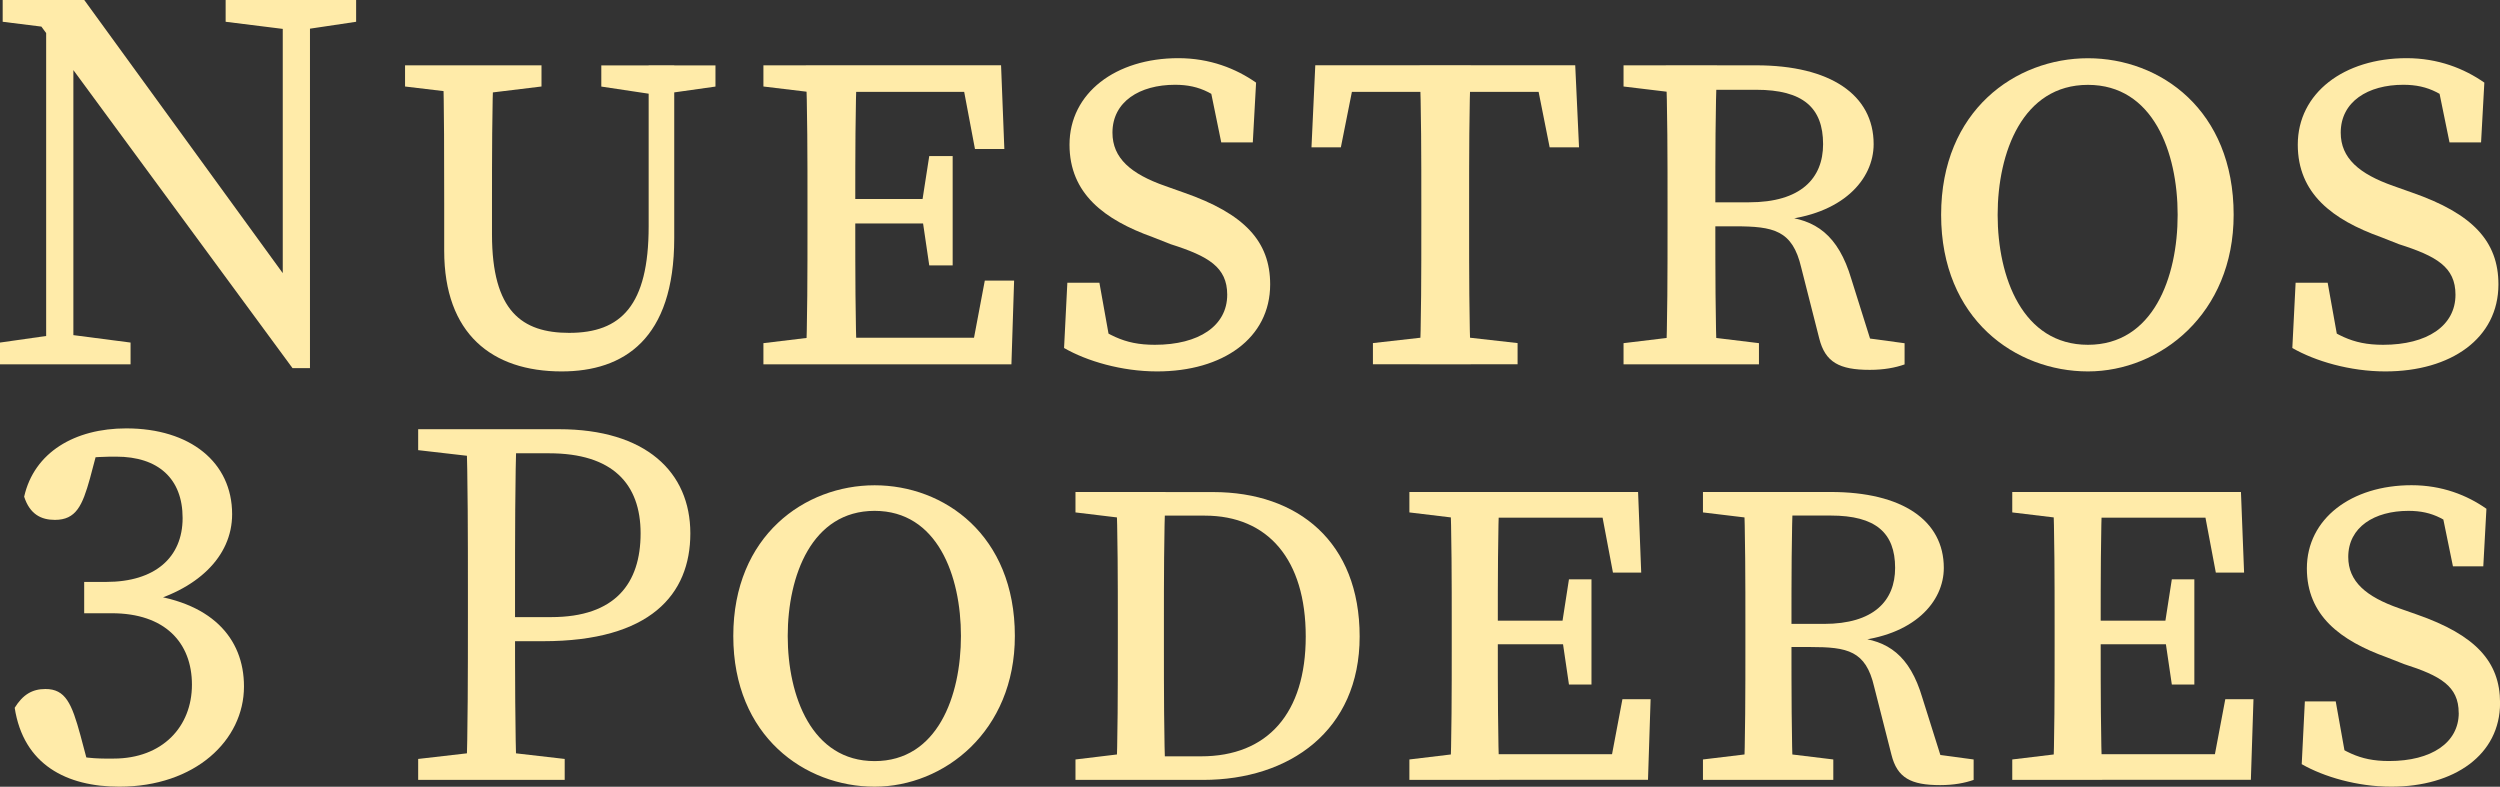
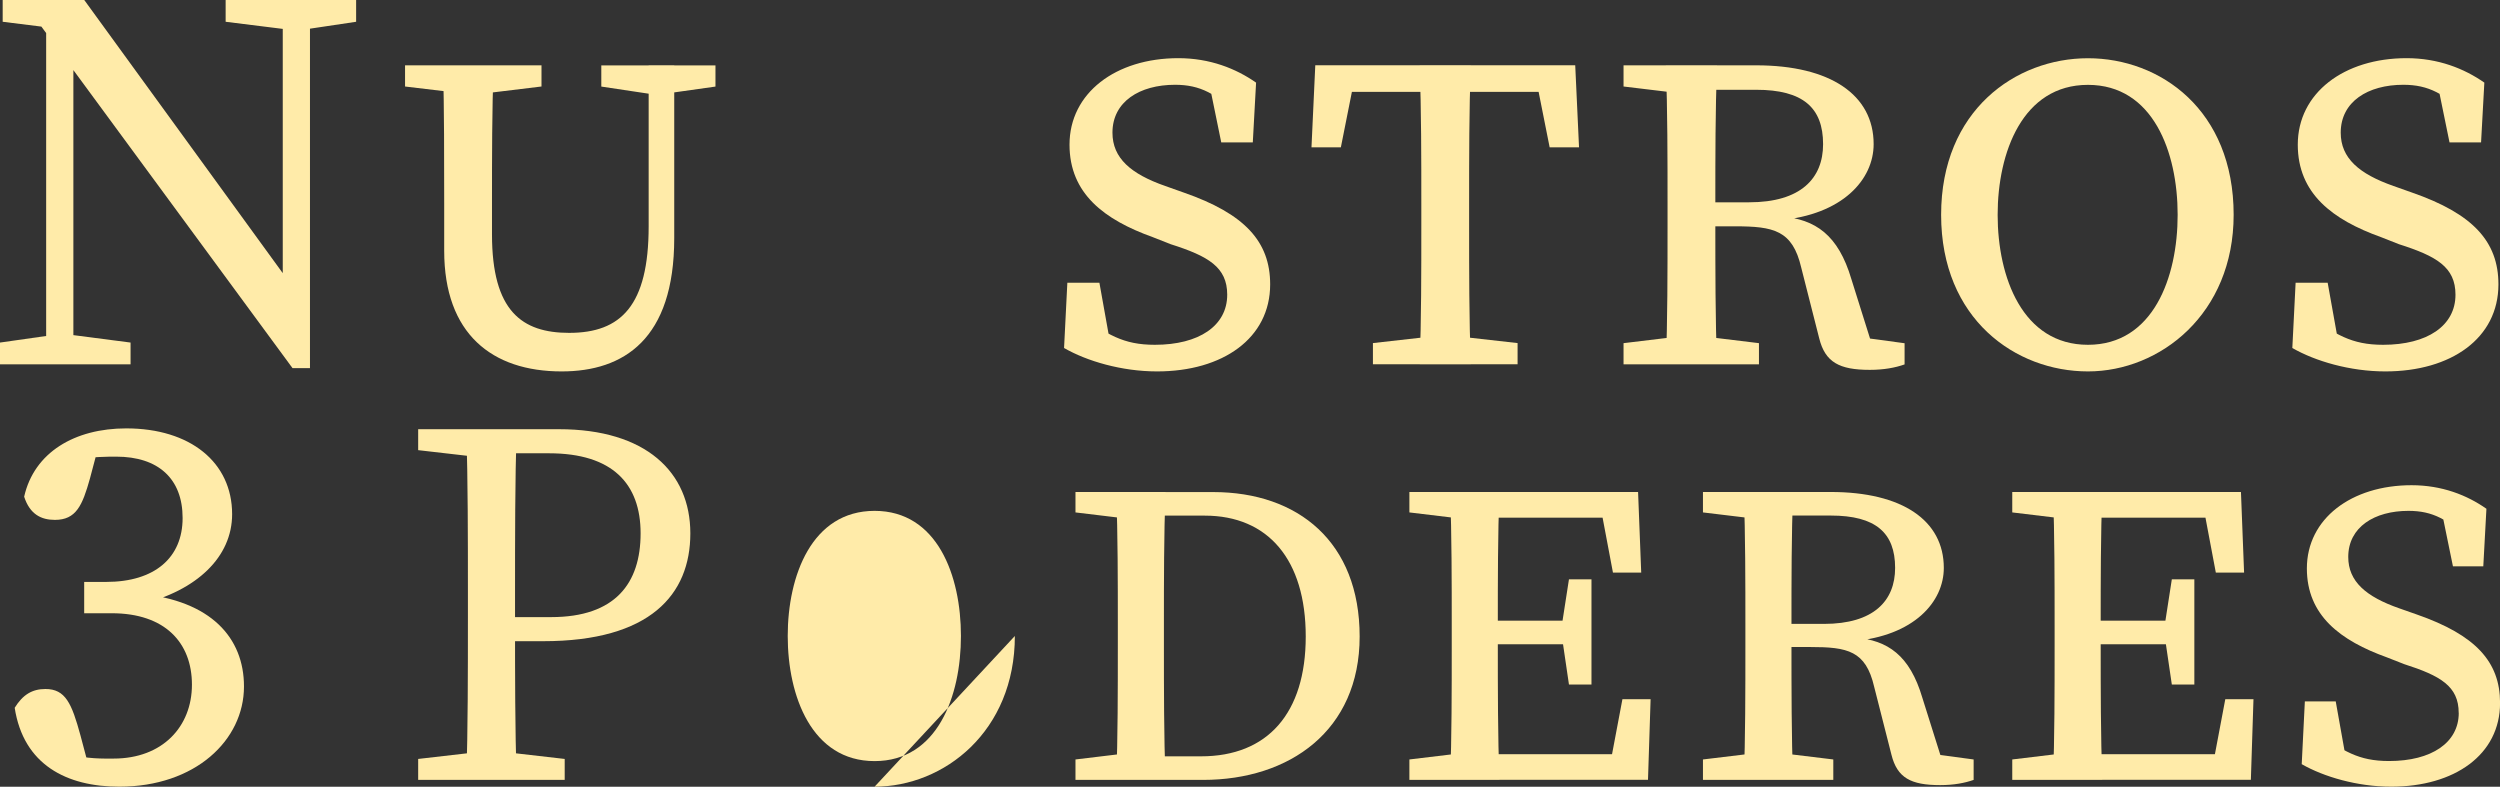
<svg xmlns="http://www.w3.org/2000/svg" id="Capa_2" viewBox="0 0 335.27 105.51">
  <rect x="0" y="0" width="335.27" height="105.51" fill="#333333" stroke="none" />
  <defs>
    <style>.cls-1{fill:#ffeba9;}</style>
  </defs>
  <g id="TEXTS">
    <g>
      <path class="cls-1" d="m0,45.94l7.66-1.09h1.46l8.39,1.09v2.92H0v-2.92ZM4.59,2.26l4.52,1.75L.36,2.92V0h10.94l30.26,41.64v7.73h-2.33L4.59,2.26Zm1.6-2.26l3.65,2.92v45.94h-3.65V0Zm24.07,0h17.5v2.92l-7.29,1.09h-1.46l-8.75-1.09V0Zm7.66,0h3.65v49.37l-3.65-3.65V0Z" />
      <path class="cls-1" d="m54.32,11.6v-2.84h18.3v2.84l-8.39,1.02h-1.39l-8.53-1.02Zm22.02,33.04c6.93,0,10.65-3.65,10.65-14.29V8.75h3.43v23.19c0,13.56-6.78,17.87-15.1,17.87-9.33,0-15.75-5.03-15.75-16.19v-6.34c0-6.13,0-12.32-.15-18.52h6.78c-.22,5.98-.22,12.25-.22,18.52v4.16c0,10.28,4.01,13.2,10.36,13.2Zm11.08-32.01l-6.78-1.02v-2.84h15.31v2.84l-7.22,1.02h-1.31Z" />
-       <path class="cls-1" d="m102.38,11.6v-2.84h9.12v3.86h-.66l-8.46-1.02Zm9.12,33.4v3.86h-9.12v-2.84l8.46-1.02h.66Zm-3.21-17.65c0-6.13,0-12.4-.22-18.6h6.85c-.22,6.05-.22,12.32-.22,18.23v2.92c0,6.49,0,12.76.22,18.96h-6.85c.22-6.05.22-12.32.22-18.6v-2.92Zm20.35-18.6l3.21,3.57h-20.35v-3.57h22.75l.44,11.23h-3.94l-2.12-11.23Zm-2.7,21.22h-14.44v-3.28h14.44v3.28Zm10.06,7.66l-.36,11.23h-24.14v-3.57h21.66l-3.21,3.57,2.12-11.23h3.94Zm-12.4-10.14l1.02-6.56h3.14v14.66h-3.14l-1.02-6.93v-1.17Z" />
      <path class="cls-1" d="m164.58,39.53c0-3.72-2.55-5.18-7.58-6.78l-2.41-.95c-6.49-2.33-11.16-5.83-11.16-12.4,0-6.93,6.2-11.6,14.59-11.6,4.23,0,7.73,1.39,10.43,3.28l-.44,8.02h-4.23l-1.97-9.63,4.59,2.48v3.87c-3.21-3.28-5.47-4.45-8.82-4.45-4.74,0-8.39,2.26-8.39,6.42,0,3.43,2.48,5.54,7.07,7.15l2.48.88c8.17,2.84,11.6,6.56,11.6,12.32,0,7.22-6.34,11.67-15.17,11.67-4.74,0-9.41-1.38-12.47-3.14l.44-8.75h4.3l1.75,9.77-4.67-2.04v-3.57c4.01,2.77,6.05,4.16,10.36,4.16,5.91,0,9.7-2.55,9.7-6.71Z" />
      <path class="cls-1" d="m178.8,12.32l3.21-3.57-2.19,11.01h-3.94l.51-11.01h34.86l.51,11.01h-3.94l-2.19-11.01,3.21,3.57h-30.05Zm15.68,32.67l9.04,1.02v2.84h-19.4v-2.84l9.04-1.02h1.31Zm-3.87-17.65c0-6.13,0-12.4-.22-18.6h6.85c-.22,6.05-.22,12.32-.22,18.6v2.92c0,6.13,0,12.4.22,18.6h-6.85c.22-6.05.22-12.32.22-18.6v-2.92Z" />
      <path class="cls-1" d="m217.73,11.6v-2.84h9.12v3.86h-.66l-8.46-1.02Zm9.77,33.4l8.39,1.02v2.84h-18.16v-2.84l8.46-1.02h1.31Zm-3.87-17.65c0-6.13,0-12.4-.22-18.6h6.85c-.22,6.27-.22,12.03-.22,18.6v2.26c0,6.78,0,13.05.22,19.25h-6.85c.22-6.05.22-12.32.22-18.6v-2.92Zm3.21-.22h7.73c6.93,0,9.92-3.21,9.92-7.8,0-4.89-2.7-7.29-8.97-7.29h-8.68v-3.28h8.68c9.92,0,15.75,3.94,15.75,10.57,0,4.74-4.16,9.48-12.69,10.21l.29-.51c4.59.36,7.66,2.48,9.41,8.39l2.84,9.04-2.19-1.31,6.49.88v2.84c-1.24.44-2.77.73-4.67.73-4.08,0-5.98-1.02-6.78-4.23l-2.41-9.48c-1.17-5.03-3.72-5.54-8.9-5.54h-5.83v-3.21Z" />
      <path class="cls-1" d="m299.55,28.81c0,13.27-9.85,21-19.54,21s-19.69-7-19.69-21,9.99-21,19.69-21,19.54,6.93,19.54,21Zm-19.54,17.43c8.75,0,12.03-9.04,12.03-17.43s-3.28-17.43-12.03-17.43-12.11,9.04-12.11,17.43,3.35,17.43,12.11,17.43Z" />
      <path class="cls-1" d="m329.3,39.53c0-3.72-2.55-5.18-7.58-6.78l-2.41-.95c-6.49-2.33-11.16-5.83-11.16-12.4,0-6.93,6.2-11.6,14.59-11.6,4.23,0,7.73,1.39,10.43,3.28l-.44,8.02h-4.23l-1.97-9.63,4.59,2.48v3.87c-3.21-3.28-5.47-4.45-8.82-4.45-4.74,0-8.39,2.26-8.39,6.42,0,3.43,2.48,5.54,7.07,7.15l2.48.88c8.17,2.84,11.6,6.56,11.6,12.32,0,7.22-6.34,11.67-15.17,11.67-4.74,0-9.41-1.38-12.47-3.14l.44-8.75h4.3l1.75,9.77-4.67-2.04v-3.57c4.01,2.77,6.05,4.16,10.36,4.16,5.91,0,9.7-2.55,9.7-6.71Z" />
      <path class="cls-1" d="m14.24,78.04c6.55,0,10.25-3.28,10.25-8.57s-3.28-8.23-8.9-8.23c-1.18,0-3.19,0-5.71.42l3.36-1.93-1.18,4.45c-1.01,3.61-1.85,5.54-4.7,5.54-1.85,0-3.36-.76-4.12-3.11,1.34-5.96,6.8-9.16,13.69-9.16,8.57,0,14.2,4.54,14.2,11.51,0,5.71-4.7,10.25-12.35,12.1v-1.43c9.49.92,13.94,5.88,13.94,12.43,0,7.22-6.55,13.44-16.72,13.44-7.06,0-12.85-2.94-14.03-10.58,1.09-1.76,2.35-2.52,4.12-2.52,2.69,0,3.53,1.93,4.7,6.22l1.34,5.04-3.11-2.6c2.6.76,4.96.67,6.22.67,6.55,0,10.5-4.28,10.5-9.91s-3.61-9.58-10.75-9.58h-3.7v-4.2h2.94Z" />
      <path class="cls-1" d="m56.08,60.37v-2.81h9.83v3.86h-.7l-9.12-1.05Zm10.53,40.36l9.12,1.05v2.81h-19.65v-2.81l9.12-1.05h1.4Zm-3.86-21.41c0-7.23,0-14.53-.21-21.76h6.74c-.21,7.09-.21,14.39-.21,21.76v4.28c0,7.16,0,13.76.21,20.99h-6.74c.21-7.09.21-14.39.21-21.76v-3.51Zm10.11,6.67h-6.95v-3.23h8c8.63,0,12-4.56,12-11.23s-3.79-10.74-12.28-10.74h-7.72v-3.23h9.05c11.65,0,17.62,5.75,17.62,13.97s-5.4,14.46-19.72,14.46Z" />
-       <path class="cls-1" d="m136.1,85.29c0,12.78-9.48,20.21-18.81,20.21s-18.95-6.74-18.95-20.21,9.62-20.21,18.95-20.21,18.81,6.67,18.81,20.21Zm-18.81,16.78c8.42,0,11.58-8.7,11.58-16.78s-3.16-16.78-11.58-16.78-11.65,8.7-11.65,16.78,3.23,16.78,11.65,16.78Z" />
+       <path class="cls-1" d="m136.1,85.29c0,12.78-9.48,20.21-18.81,20.21Zm-18.81,16.78c8.42,0,11.58-8.7,11.58-16.78s-3.16-16.78-11.58-16.78-11.65,8.7-11.65,16.78,3.23,16.78,11.65,16.78Z" />
      <path class="cls-1" d="m144.23,68.72v-2.74h8.77v3.72h-.63l-8.14-.98Zm8.77,32.15v3.72h-8.77v-2.74l8.14-.98h.63Zm-3.09-17.2c0-5.69,0-11.72-.21-17.69h6.6c-.21,5.83-.21,11.86-.21,17.69v2.67c0,6.25,0,12.28.21,18.25h-6.6c.21-5.83.21-11.86.21-18.25v-2.67Zm3.09,17.76h8.07c8.91,0,14.04-5.76,14.04-16.07s-5.05-16.21-13.55-16.21h-8.56v-3.16h9.69c11.44,0,19.65,6.74,19.65,19.37s-9.41,19.23-20.99,19.23h-8.35v-3.16Z" />
      <path class="cls-1" d="m189.01,68.72v-2.74h8.77v3.72h-.63l-8.14-.98Zm8.77,32.15v3.72h-8.77v-2.74l8.14-.98h.63Zm-3.09-16.99c0-5.9,0-11.93-.21-17.9h6.6c-.21,5.83-.21,11.86-.21,17.55v2.81c0,6.25,0,12.28.21,18.25h-6.6c.21-5.83.21-11.86.21-17.9v-2.81Zm19.58-17.9l3.09,3.44h-19.58v-3.44h21.9l.42,10.81h-3.79l-2.04-10.81Zm-2.6,20.42h-13.9v-3.16h13.9v3.16Zm9.69,7.37l-.35,10.81h-23.23v-3.44h20.85l-3.09,3.44,2.04-10.81h3.79Zm-11.93-9.76l.98-6.32h3.02v14.11h-3.02l-.98-6.67v-1.12Z" />
      <path class="cls-1" d="m228.38,68.72v-2.74h8.77v3.72h-.63l-8.14-.98Zm9.41,32.15l8.07.98v2.74h-17.48v-2.74l8.14-.98h1.26Zm-3.72-16.99c0-5.9,0-11.93-.21-17.9h6.6c-.21,6.04-.21,11.58-.21,17.9v2.18c0,6.53,0,12.56.21,18.53h-6.6c.21-5.83.21-11.86.21-17.9v-2.81Zm3.09-.21h7.44c6.67,0,9.55-3.09,9.55-7.51,0-4.7-2.6-7.02-8.63-7.02h-8.35v-3.16h8.35c9.55,0,15.16,3.79,15.16,10.18,0,4.56-4,9.12-12.21,9.83l.28-.49c4.42.35,7.37,2.39,9.05,8.07l2.74,8.7-2.11-1.26,6.25.84v2.74c-1.19.42-2.67.7-4.49.7-3.93,0-5.76-.98-6.53-4.07l-2.32-9.12c-1.12-4.84-3.58-5.33-8.56-5.33h-5.62v-3.09Z" />
      <path class="cls-1" d="m269.86,68.72v-2.74h8.77v3.72h-.63l-8.14-.98Zm8.77,32.15v3.72h-8.77v-2.74l8.14-.98h.63Zm-3.09-16.99c0-5.9,0-11.93-.21-17.9h6.6c-.21,5.83-.21,11.86-.21,17.55v2.81c0,6.25,0,12.28.21,18.25h-6.6c.21-5.83.21-11.86.21-17.9v-2.81Zm19.58-17.9l3.09,3.44h-19.58v-3.44h21.9l.42,10.81h-3.79l-2.04-10.81Zm-2.6,20.42h-13.9v-3.16h13.9v3.16Zm9.69,7.37l-.35,10.81h-23.23v-3.44h20.85l-3.09,3.44,2.04-10.81h3.79Zm-11.93-9.76l.98-6.32h3.02v14.11h-3.02l-.98-6.67v-1.12Z" />
      <path class="cls-1" d="m329.73,95.6c0-3.58-2.46-4.98-7.3-6.53l-2.32-.91c-6.25-2.25-10.74-5.62-10.74-11.93,0-6.67,5.97-11.16,14.04-11.16,4.07,0,7.44,1.33,10.04,3.16l-.42,7.72h-4.07l-1.9-9.27,4.42,2.39v3.72c-3.09-3.16-5.26-4.28-8.49-4.28-4.56,0-8.07,2.18-8.07,6.18,0,3.3,2.39,5.33,6.81,6.88l2.39.84c7.86,2.74,11.16,6.32,11.16,11.86,0,6.95-6.11,11.23-14.6,11.23-4.56,0-9.05-1.33-12-3.02l.42-8.42h4.14l1.68,9.41-4.49-1.97v-3.44c3.86,2.67,5.83,4,9.97,4,5.69,0,9.34-2.46,9.34-6.46Z" />
    </g>
  </g>
</svg>